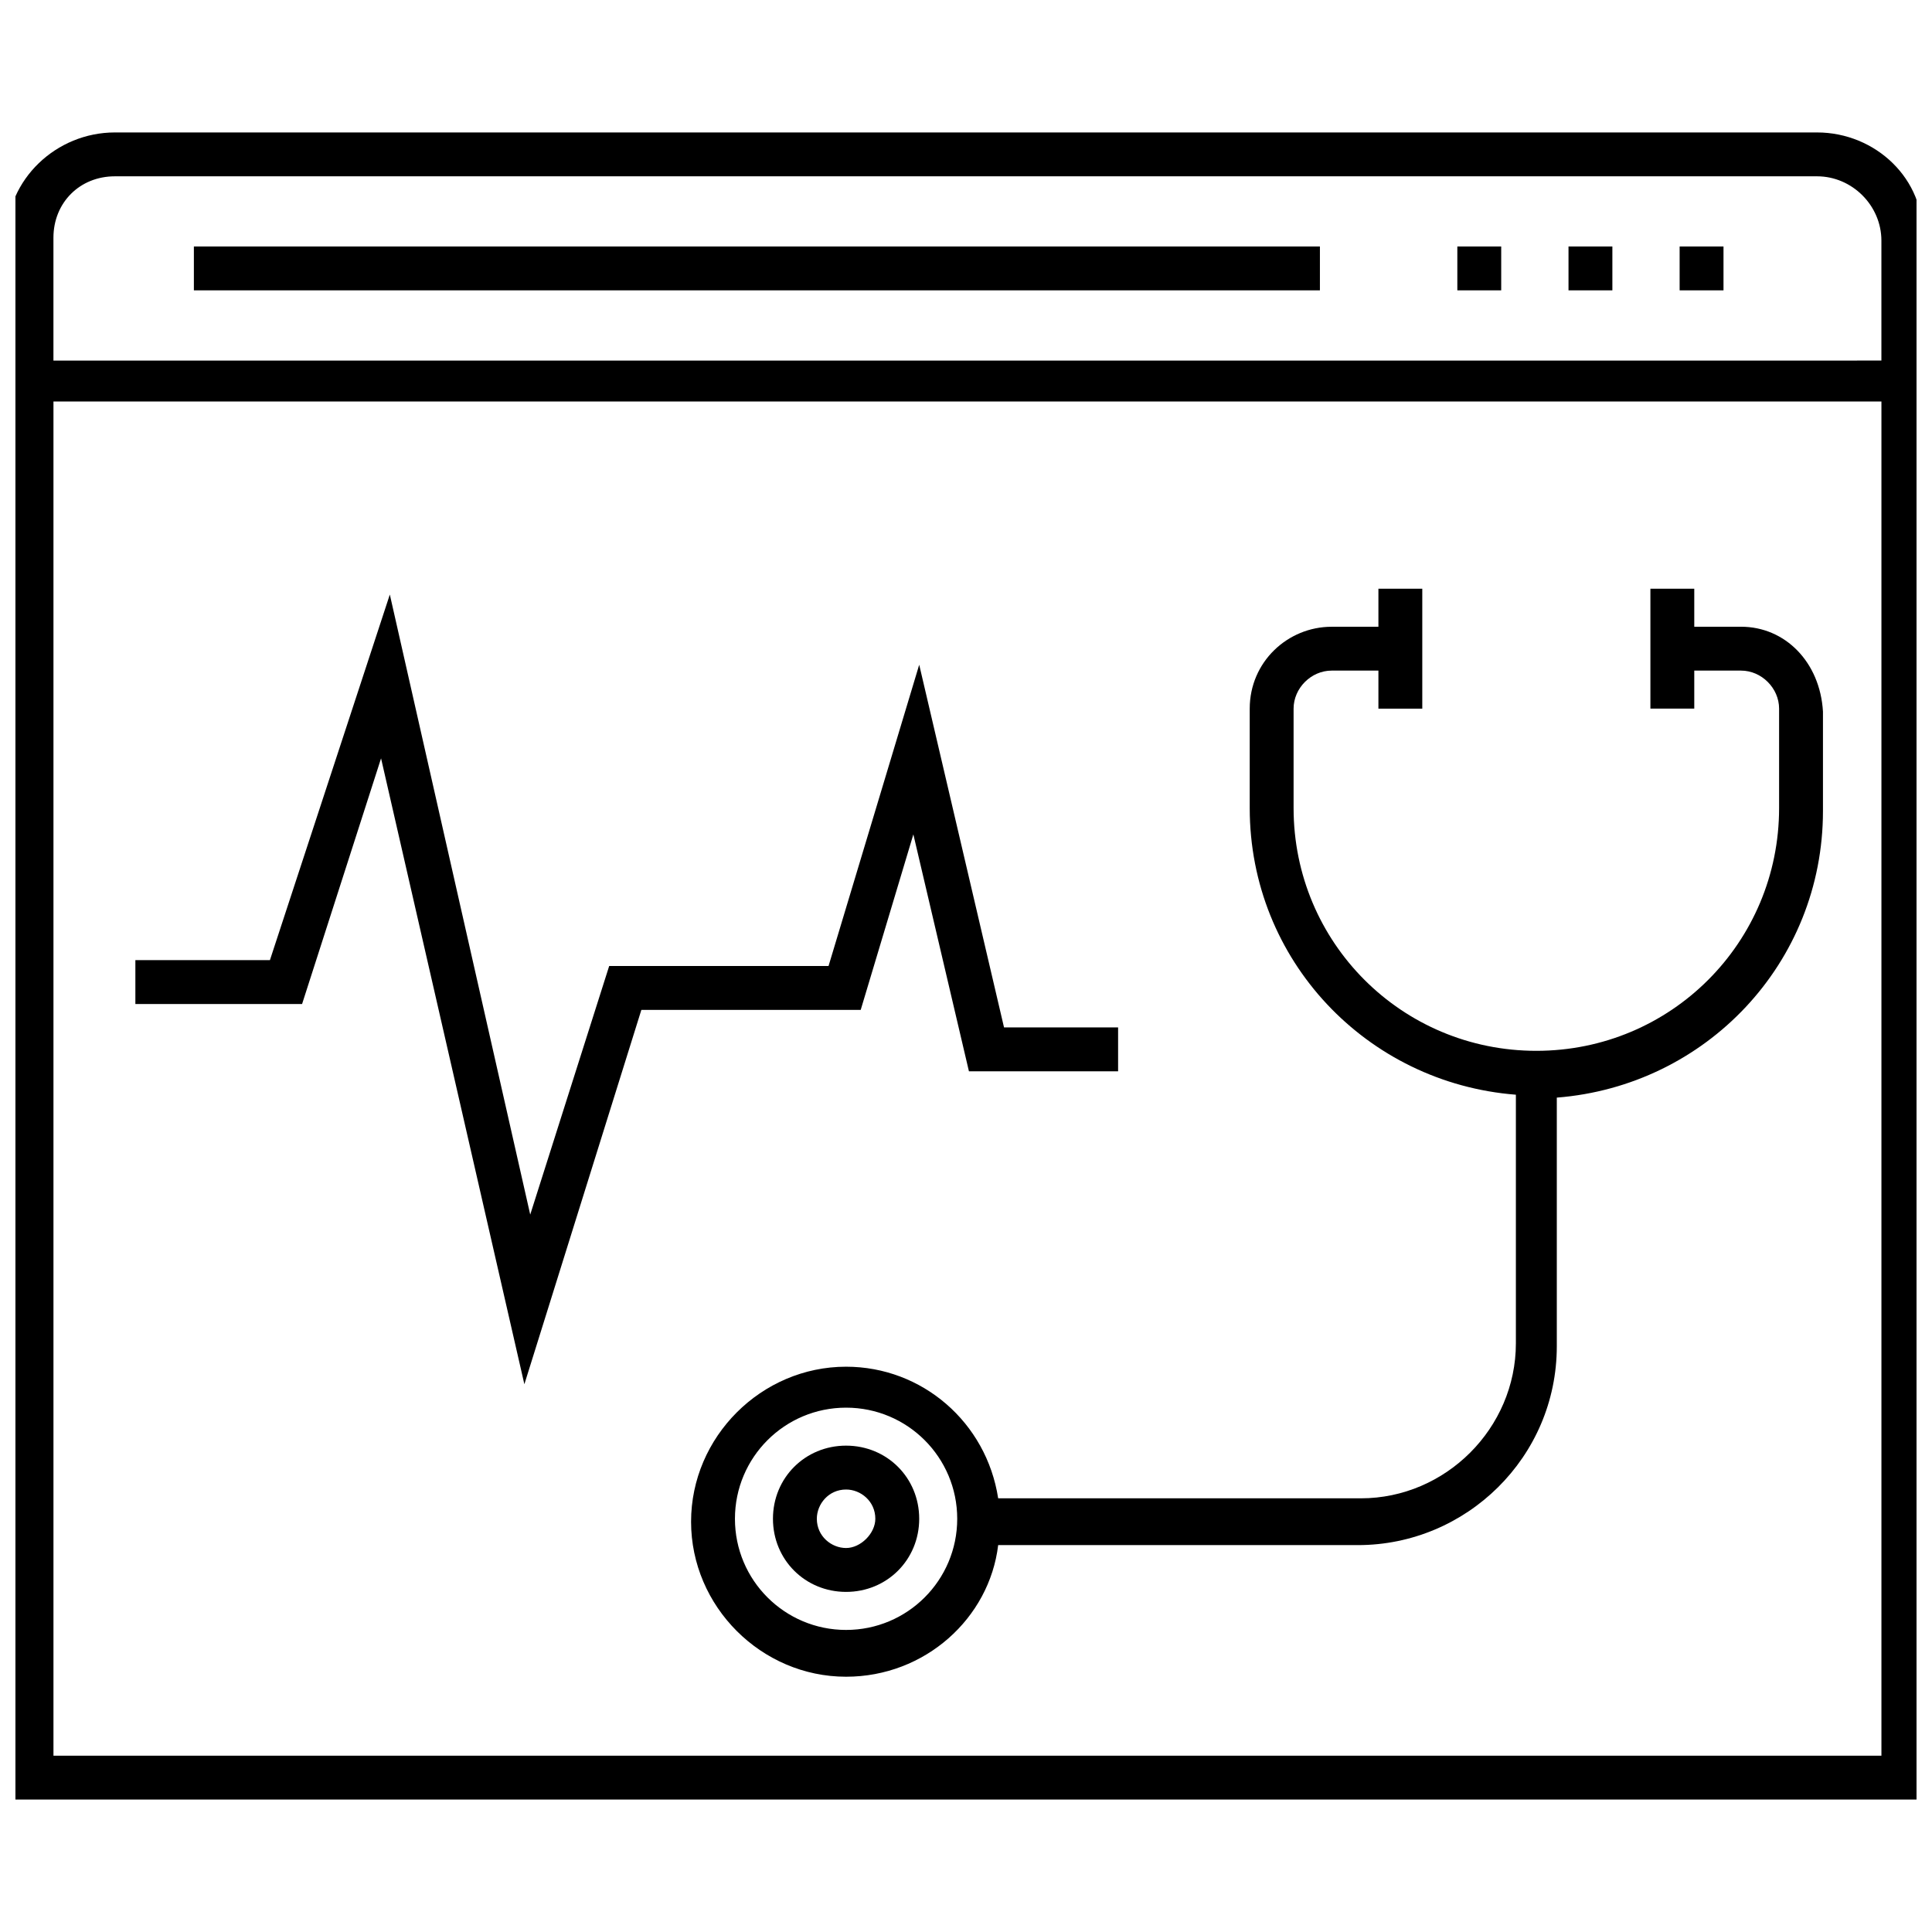
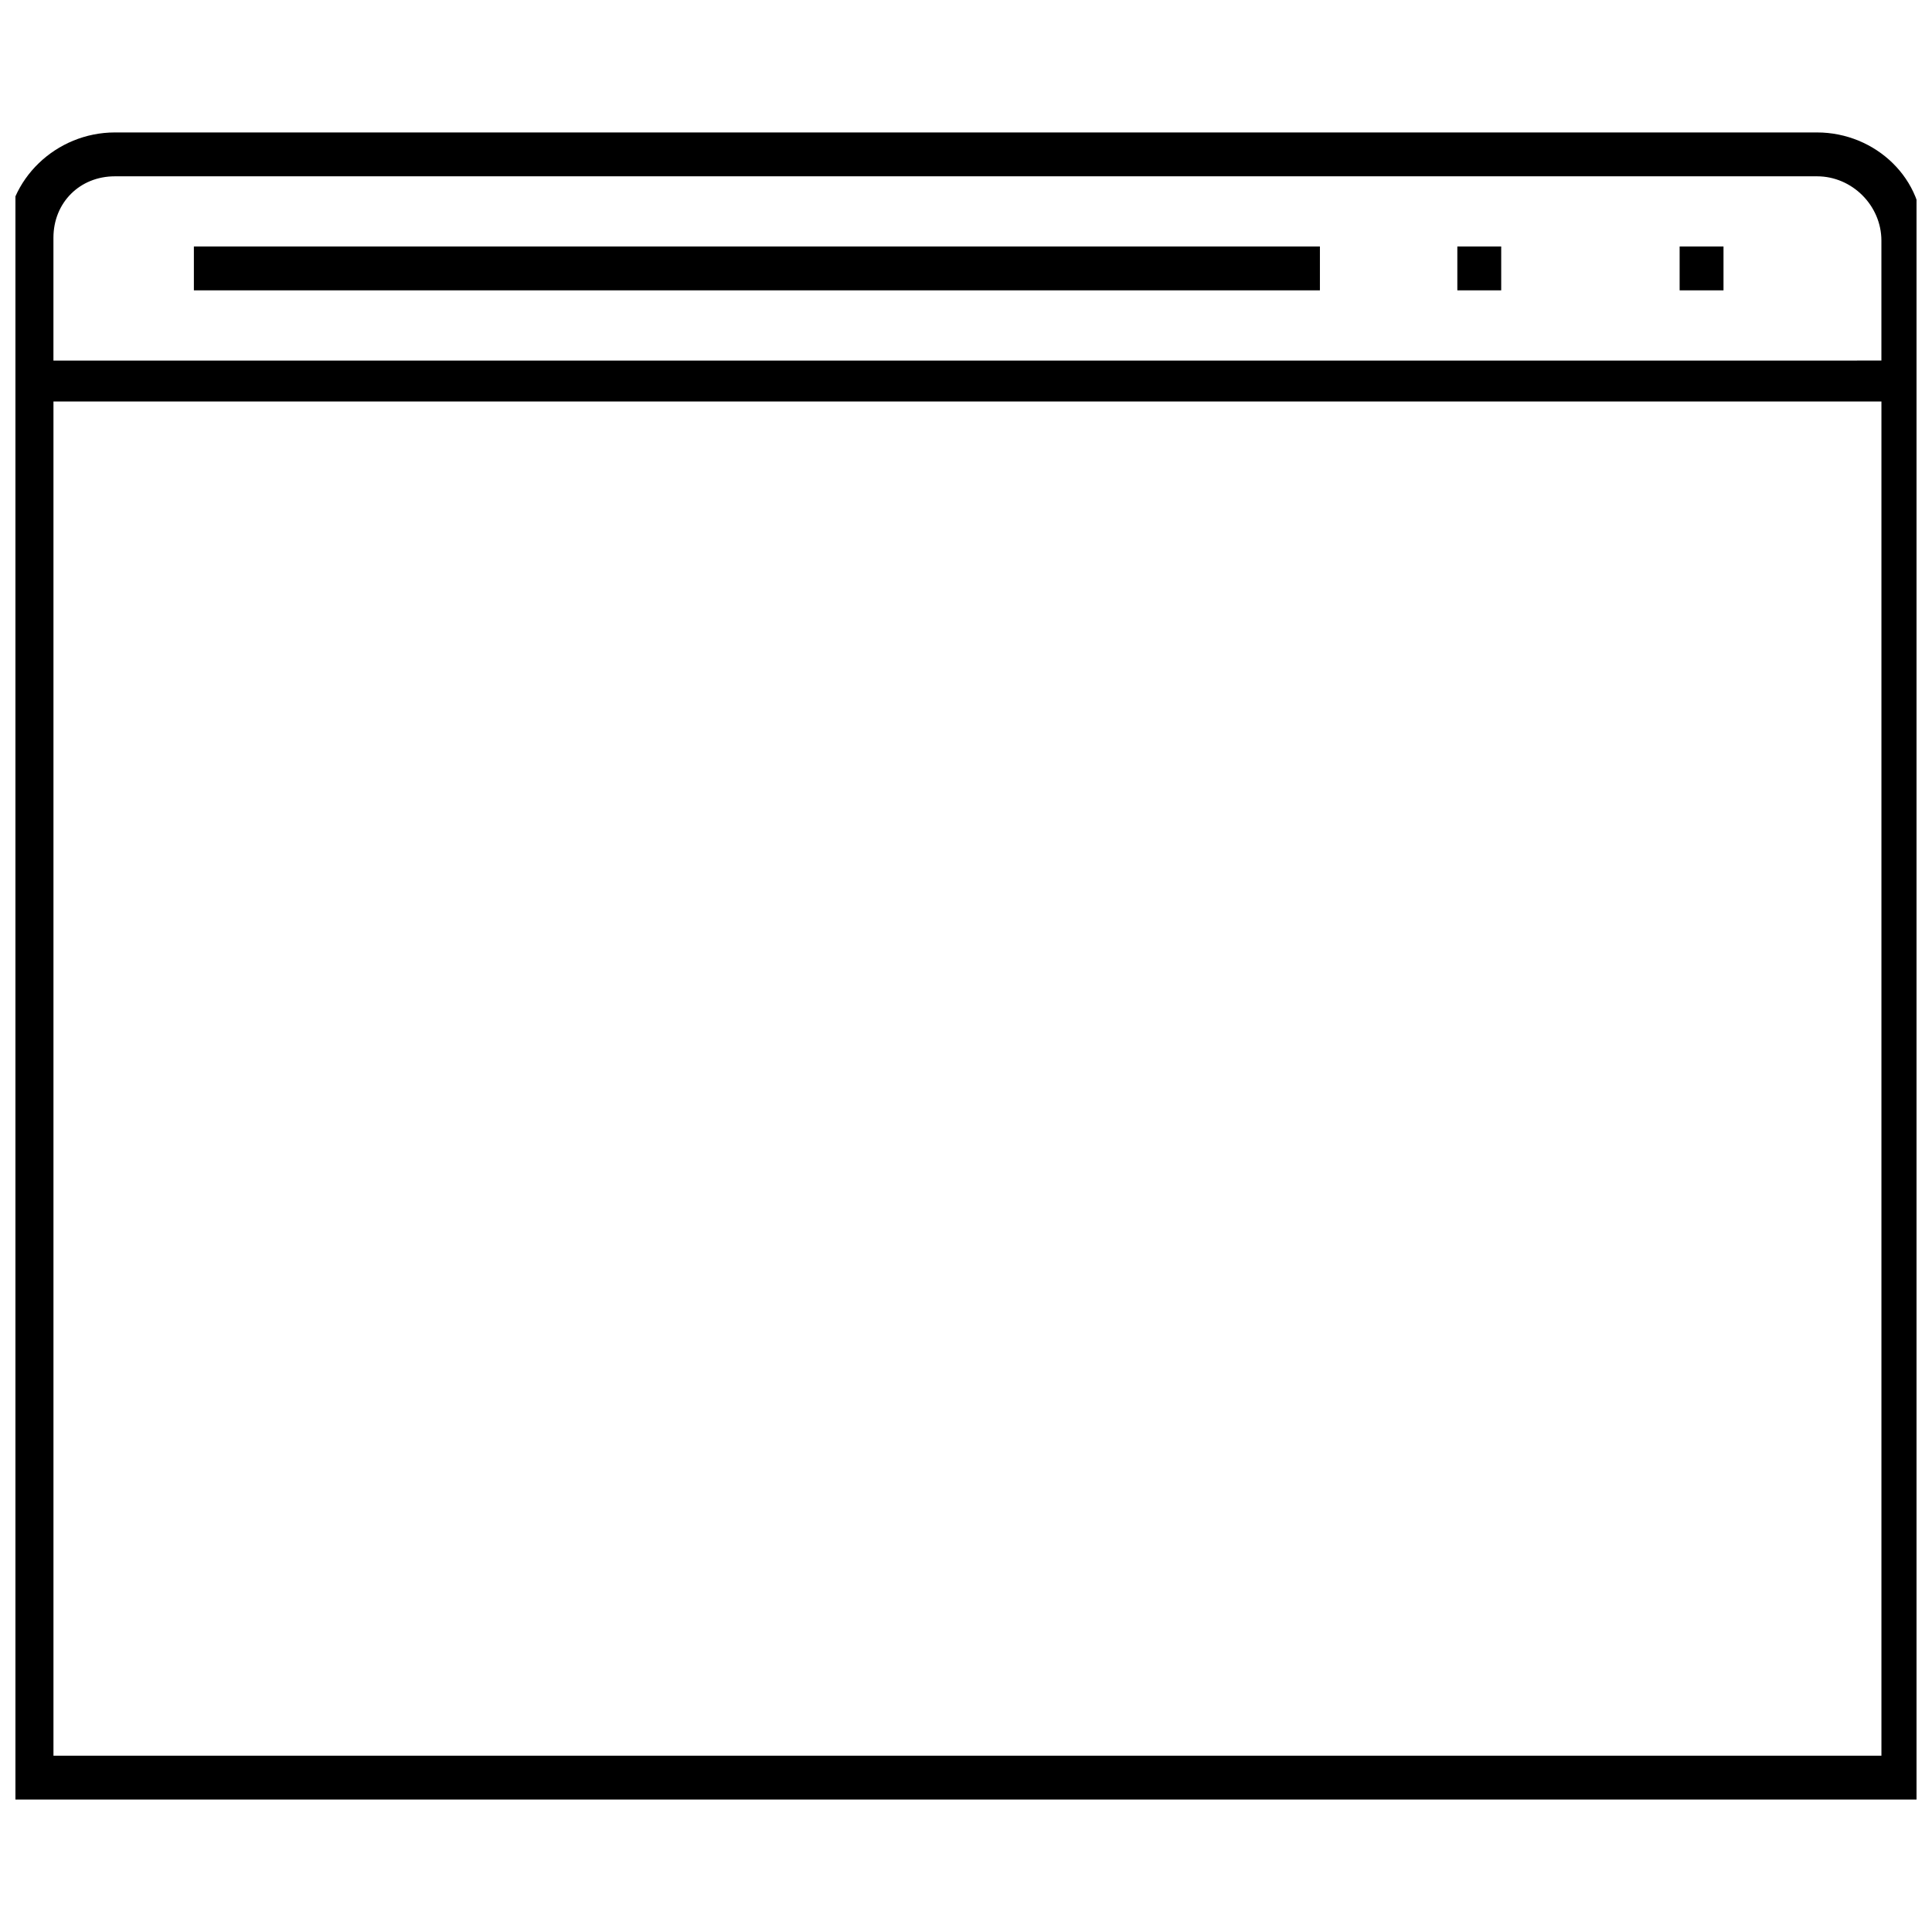
<svg xmlns="http://www.w3.org/2000/svg" width="800px" height="800px" version="1.1" viewBox="144 144 512 512">
  <defs>
    <clipPath id="a">
      <path d="m148.09 179h503.81v442h-503.81z" />
    </clipPath>
  </defs>
  <g clip-path="url(#a)">
    <path d="m625.55 179.1h-451.11c-15.5 0-28.68 12.402-28.68 27.902l0.004 413.9h507.68v-413.9c0.777-15.5-12.402-27.902-27.902-27.902zm-451.11 11.625h451.1c9.301 0 17.051 7.75 17.051 17.051v31.777l-484.43 0.004v-32.555c0-9.301 6.973-16.277 16.273-16.277zm-16.273 418.55v-358.87h484.43v358.87z" />
  </g>
  <path d="m530.21 209.32h11.625v11.625h-11.625z" />
-   <path d="m559.67 209.32h11.625v11.625h-11.625z" />
  <path d="m589.12 209.32h11.625v11.625h-11.625z" />
  <path d="m195.38 209.32h298.41v11.625h-298.41z" />
-   <path d="m386.05 365.12 14.727 62.781h39.531v-11.625h-30.23l-22.477-96.113-24.027 79.836h-58.133l-20.926 65.883-37.207-164.32-31.777 96.887h-35.656v11.625h44.18l20.93-65.105 37.98 165.87 31.004-99.211h58.129z" />
-   <path d="m605.4 310.09h-12.402v-10.078h-11.625v31.777h11.625v-10.078l12.402 0.008c5.426 0 10.078 4.652 10.078 10.078v26.352c0 35.652-28.68 64.332-64.332 64.332-35.652 0-64.332-28.68-64.332-64.332v-26.352c0-5.426 4.652-10.078 10.078-10.078h12.402v10.078h11.625v-31.777h-11.625v10.078h-12.402c-11.625 0-21.703 9.301-21.703 21.703v26.352c0 40.305 31.004 72.859 70.535 75.957v65.883c0 22.477-18.602 41.078-41.078 41.078h-96.121c-3.102-20.152-20.152-34.879-40.305-34.879-22.477 0-41.078 18.602-41.078 41.078s18.602 41.078 41.078 41.078c20.926 0 37.98-15.5 40.305-34.879h95.336c28.68 0 52.707-23.254 52.707-52.707v-65.883c39.531-3.102 70.535-35.652 70.535-75.957v-26.352c-0.777-13.176-10.078-22.48-21.703-22.48zm-237.18 265.86c-16.277 0-29.453-13.176-29.453-29.453 0-16.277 13.176-29.453 29.453-29.453s29.453 13.176 29.453 29.453c0 16.277-13.176 29.453-29.453 29.453z" />
-   <path d="m368.22 527.11c-10.852 0-19.379 8.527-19.379 19.379 0 10.852 8.527 19.379 19.379 19.379s19.379-8.527 19.379-19.379c0-10.852-8.527-19.379-19.379-19.379zm0 27.129c-3.875 0-7.75-3.102-7.75-7.75 0-3.875 3.102-7.75 7.75-7.75 3.875 0 7.75 3.102 7.75 7.75 0 3.875-3.875 7.75-7.75 7.75z" />
</svg>